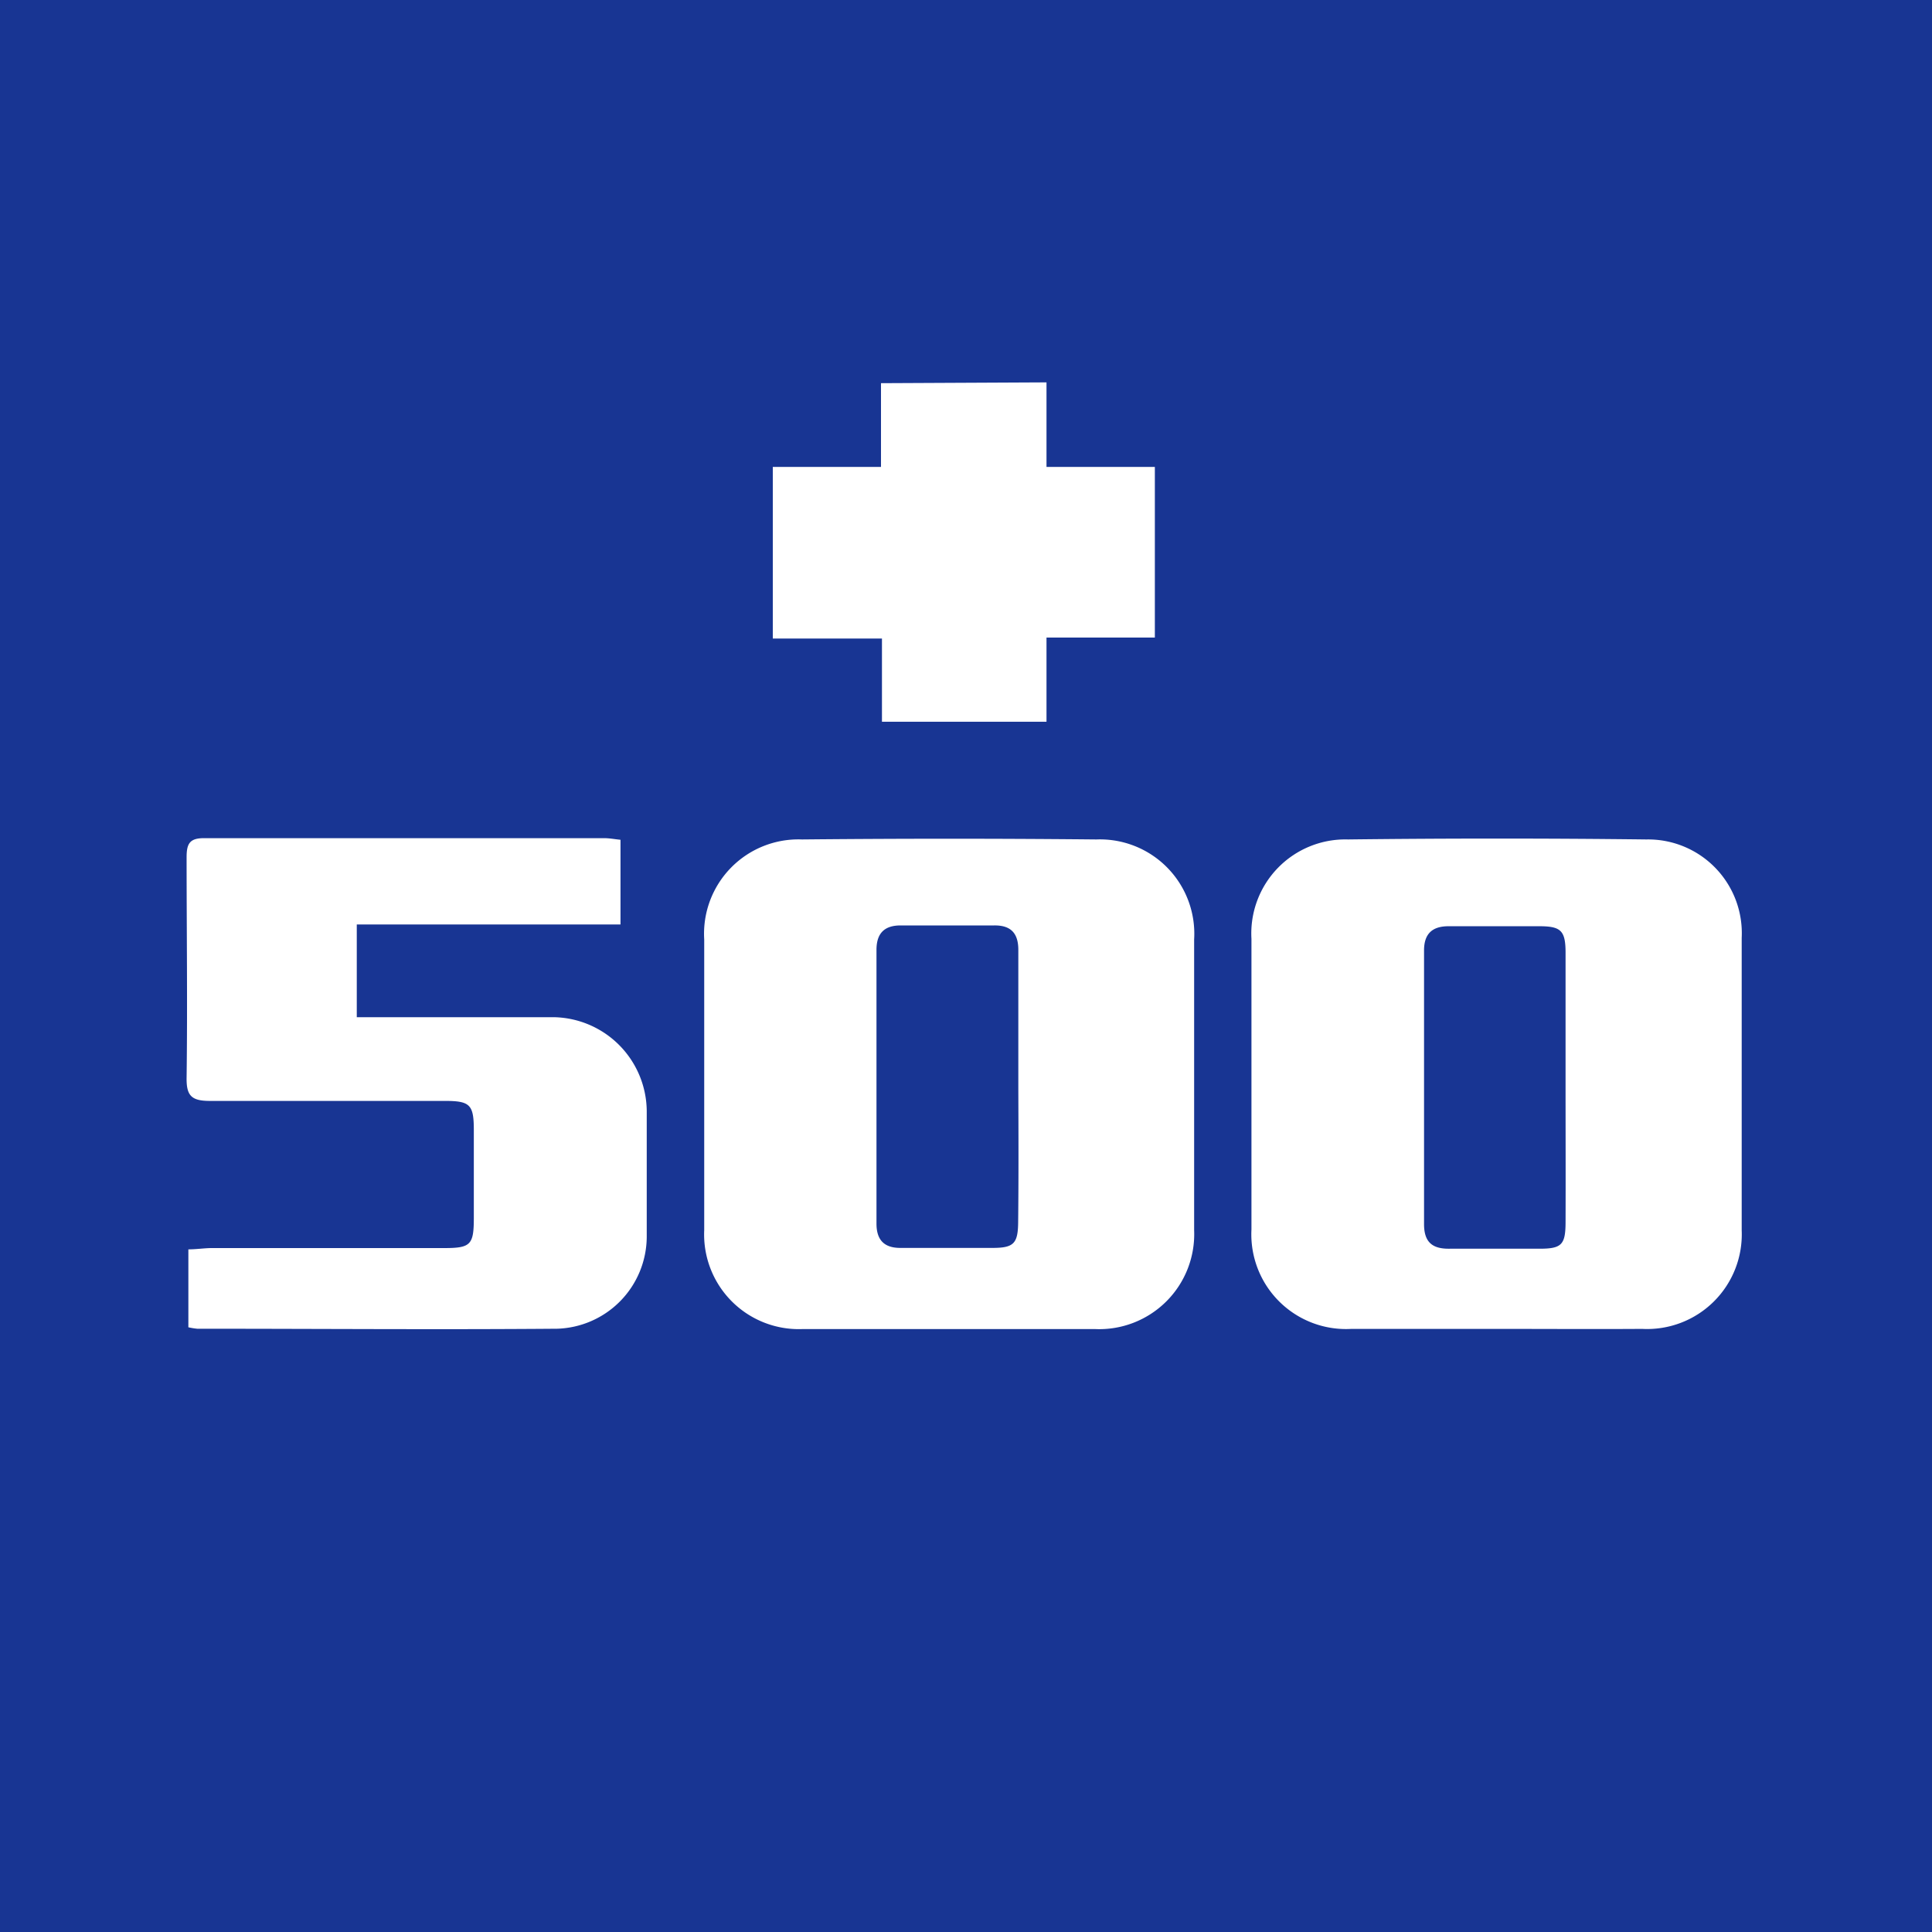
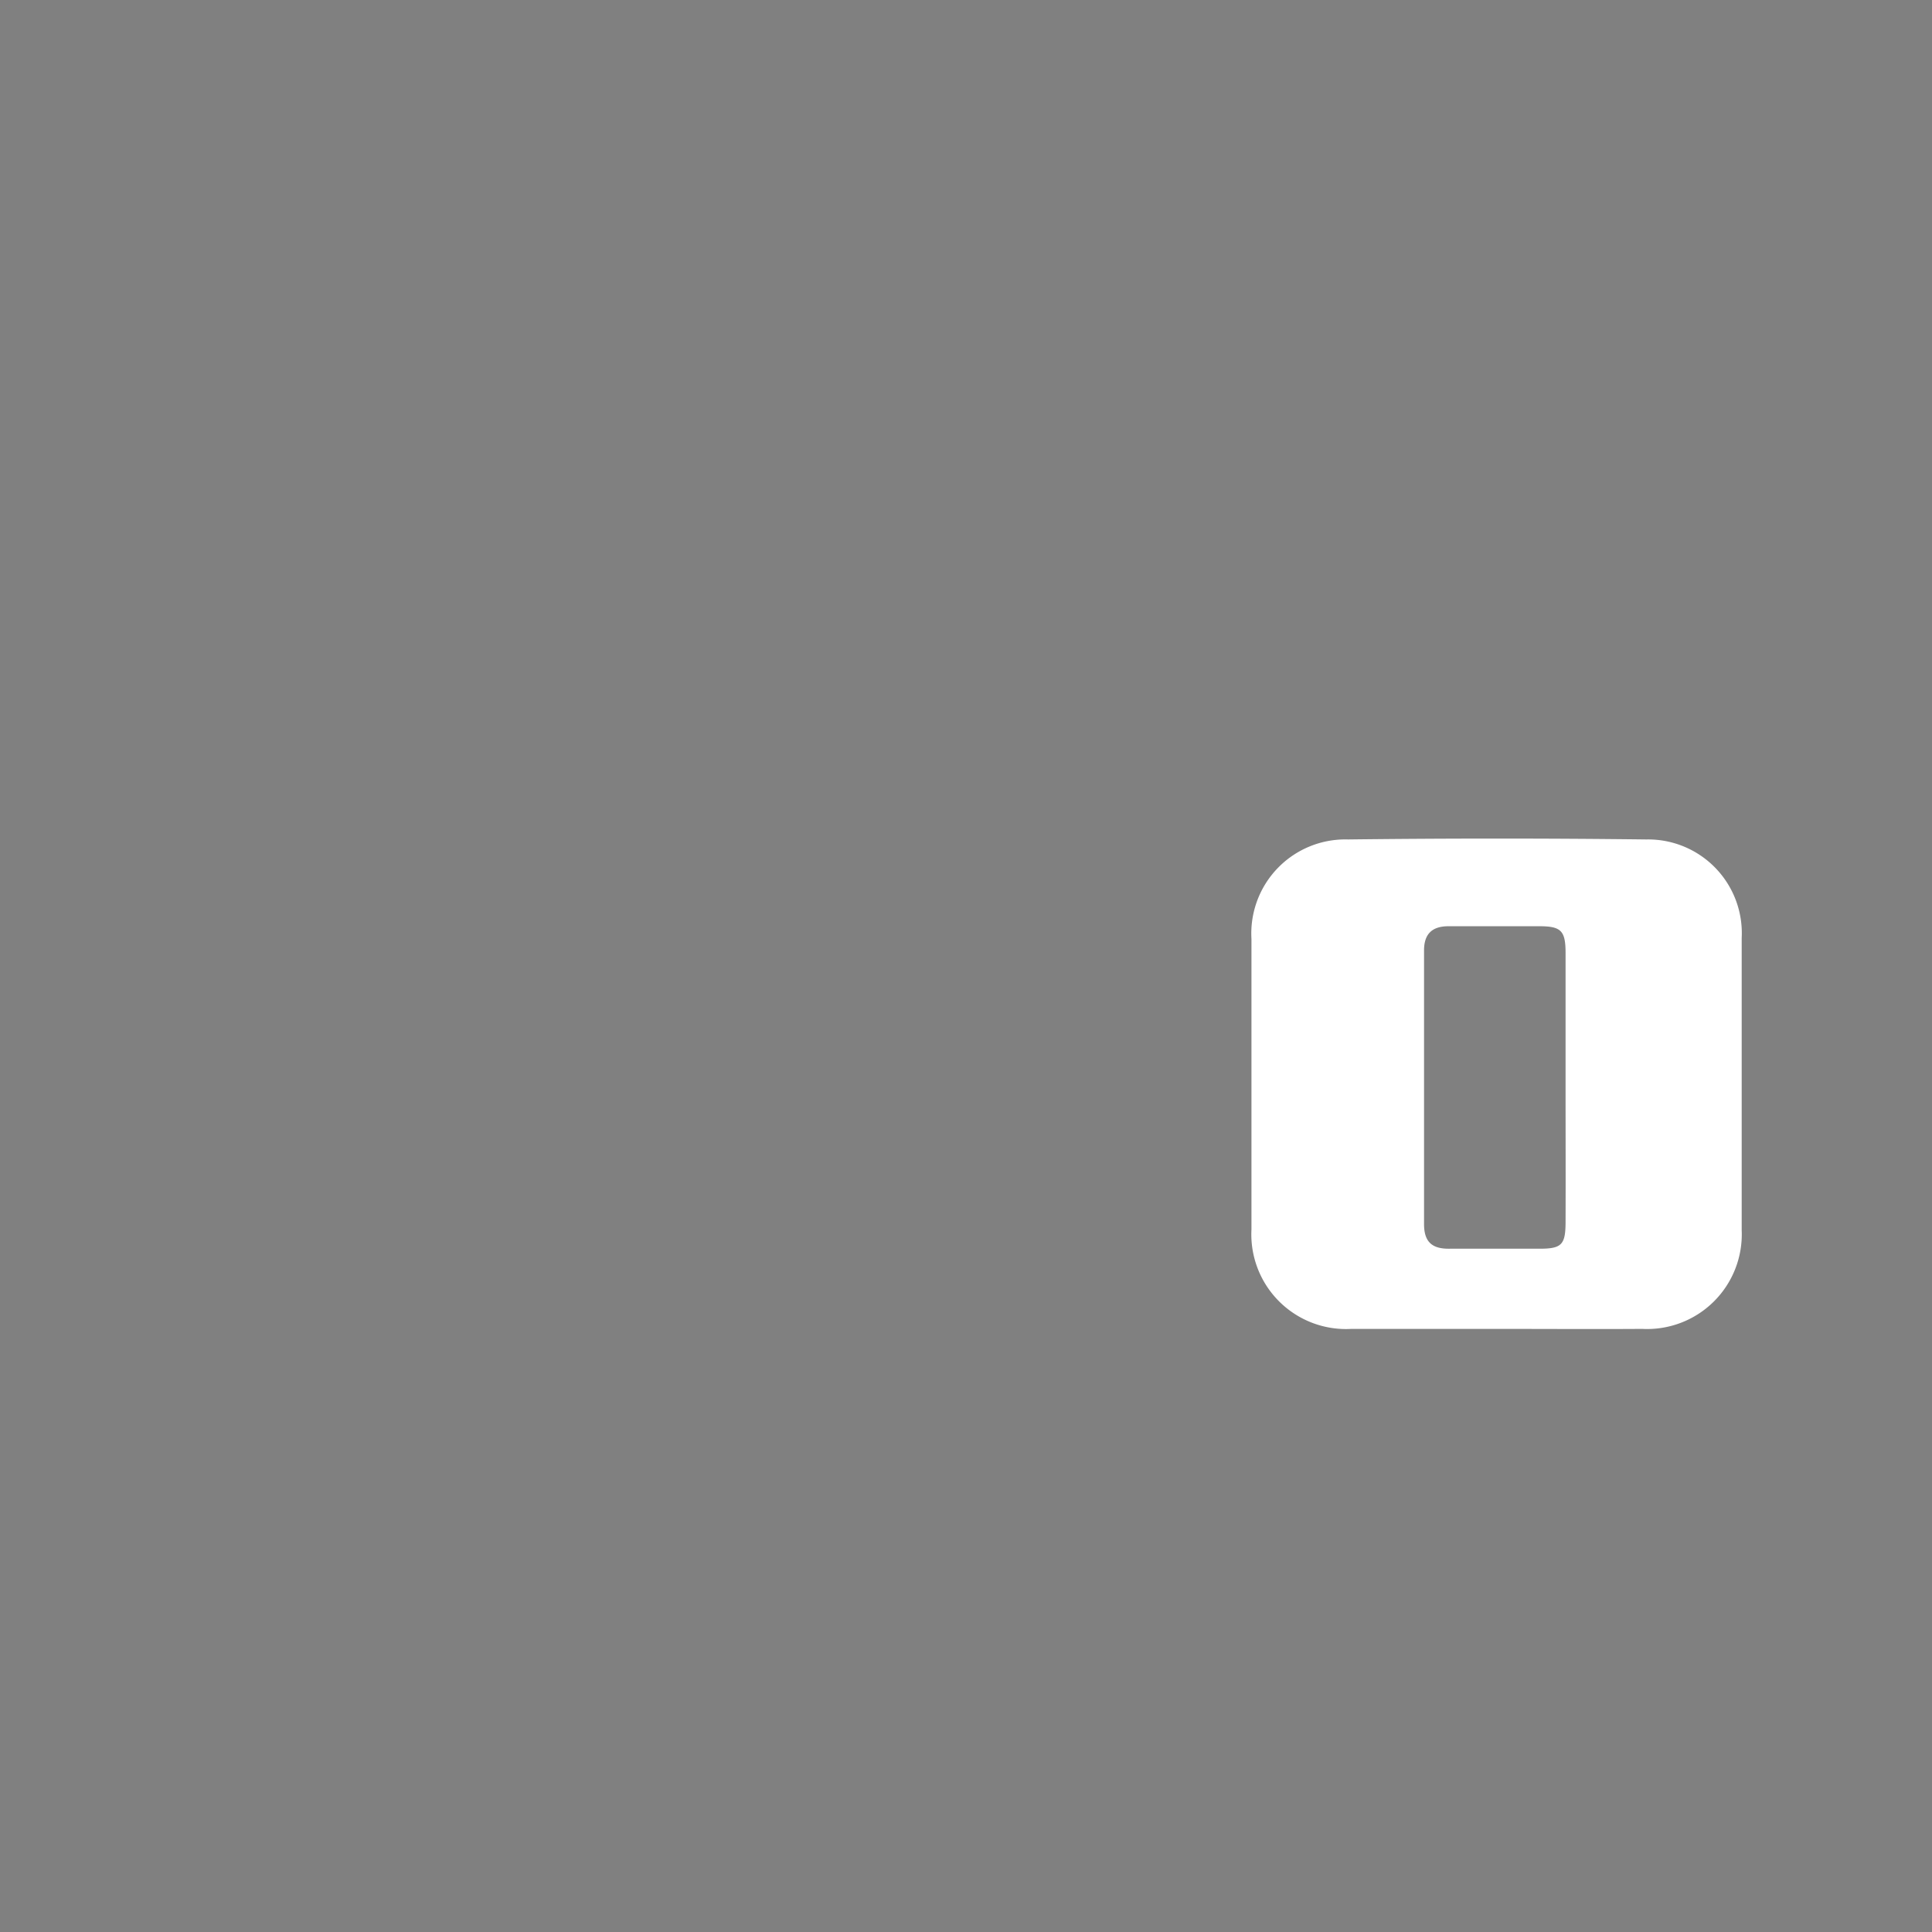
<svg xmlns="http://www.w3.org/2000/svg" data-name="Layer 1" id="Layer_1" viewBox="0 0 120 120">
  <rect x="0" y="0" width="120" height="120" fill="#808080" stroke="none" />
  <defs>
    <style>.cls-1{fill:#183593;}.cls-2{fill:#fff;}</style>
  </defs>
-   <path class="cls-1" d="M-2.83,123.76q0-62.78,0-125.53c0-1.7.33-2,2-2q62.84.09,125.67.05,0,62.36,0,124.72c0,2.27-.58,2.85-2.85,2.85Q59.6,123.7-2.83,123.76Z" />
-   <path class="cls-2" d="M58.86,82.55c-3,0-6,0-9,0a5.88,5.88,0,0,1-6.12-6.14q0-9,0-18.06a5.86,5.86,0,0,1,6.07-6.21q9.15-.09,18.29,0a5.86,5.86,0,0,1,6.07,6.21q0,9,0,18.06A5.9,5.9,0,0,1,68,82.55H58.86Zm4.39-15c0-2.85,0-5.7,0-8.55,0-1-.43-1.53-1.49-1.52-1.94,0-3.88,0-5.82,0-1,0-1.5.48-1.5,1.52q0,8.48,0,17c0,1,.46,1.52,1.51,1.51,1.89,0,3.79,0,5.69,0,1.33,0,1.59-.27,1.6-1.62C63.27,73.13,63.26,70.36,63.25,67.59Z" />
  <path class="cls-2" d="M92.94,82.54c-3,0-6,0-9,0a5.88,5.88,0,0,1-6.21-6.17q0-9,0-18.06a5.84,5.84,0,0,1,6-6.17q9.27-.11,18.53,0a5.82,5.82,0,0,1,5.92,6.11q0,9.08,0,18.17A5.88,5.88,0,0,1,102,82.54C99,82.56,96,82.54,92.94,82.54Zm4.3-15.05c0-2.77,0-5.54,0-8.31,0-1.36-.28-1.64-1.57-1.65-1.9,0-3.8,0-5.7,0-1,0-1.52.46-1.52,1.5,0,5.66,0,11.32,0,17,0,1.13.52,1.55,1.6,1.53,1.86,0,3.72,0,5.58,0,1.36,0,1.6-.25,1.61-1.6C97.25,73.11,97.24,70.3,97.24,67.49Z" />
-   <path class="cls-2" d="M22.16,63.18h8.58c1.22,0,2.45,0,3.68,0A5.88,5.88,0,0,1,40.17,69c0,2.61,0,5.23,0,7.84a5.74,5.74,0,0,1-5.58,5.69c-7.44.06-14.89,0-22.34,0a4.35,4.35,0,0,1-.55-.09V77.6c.47,0,.93-.07,1.39-.08,4.83,0,9.67,0,14.5,0,1.64,0,1.84-.2,1.84-1.86V70.19c0-1.57-.23-1.81-1.78-1.81-4.87,0-9.74,0-14.61,0-1.15,0-1.47-.32-1.45-1.46.06-4.56,0-9.11,0-13.67,0-.84.18-1.2,1.11-1.19,8.28,0,16.56,0,24.84,0,.3,0,.61.06,1,.1v5.26H22.16Z" />
-   <path class="cls-2" d="M65,23.75V29h6.73V39.6H65v5.23H54.78V39.66H48V29h6.72v-5.2Z" />
</svg>